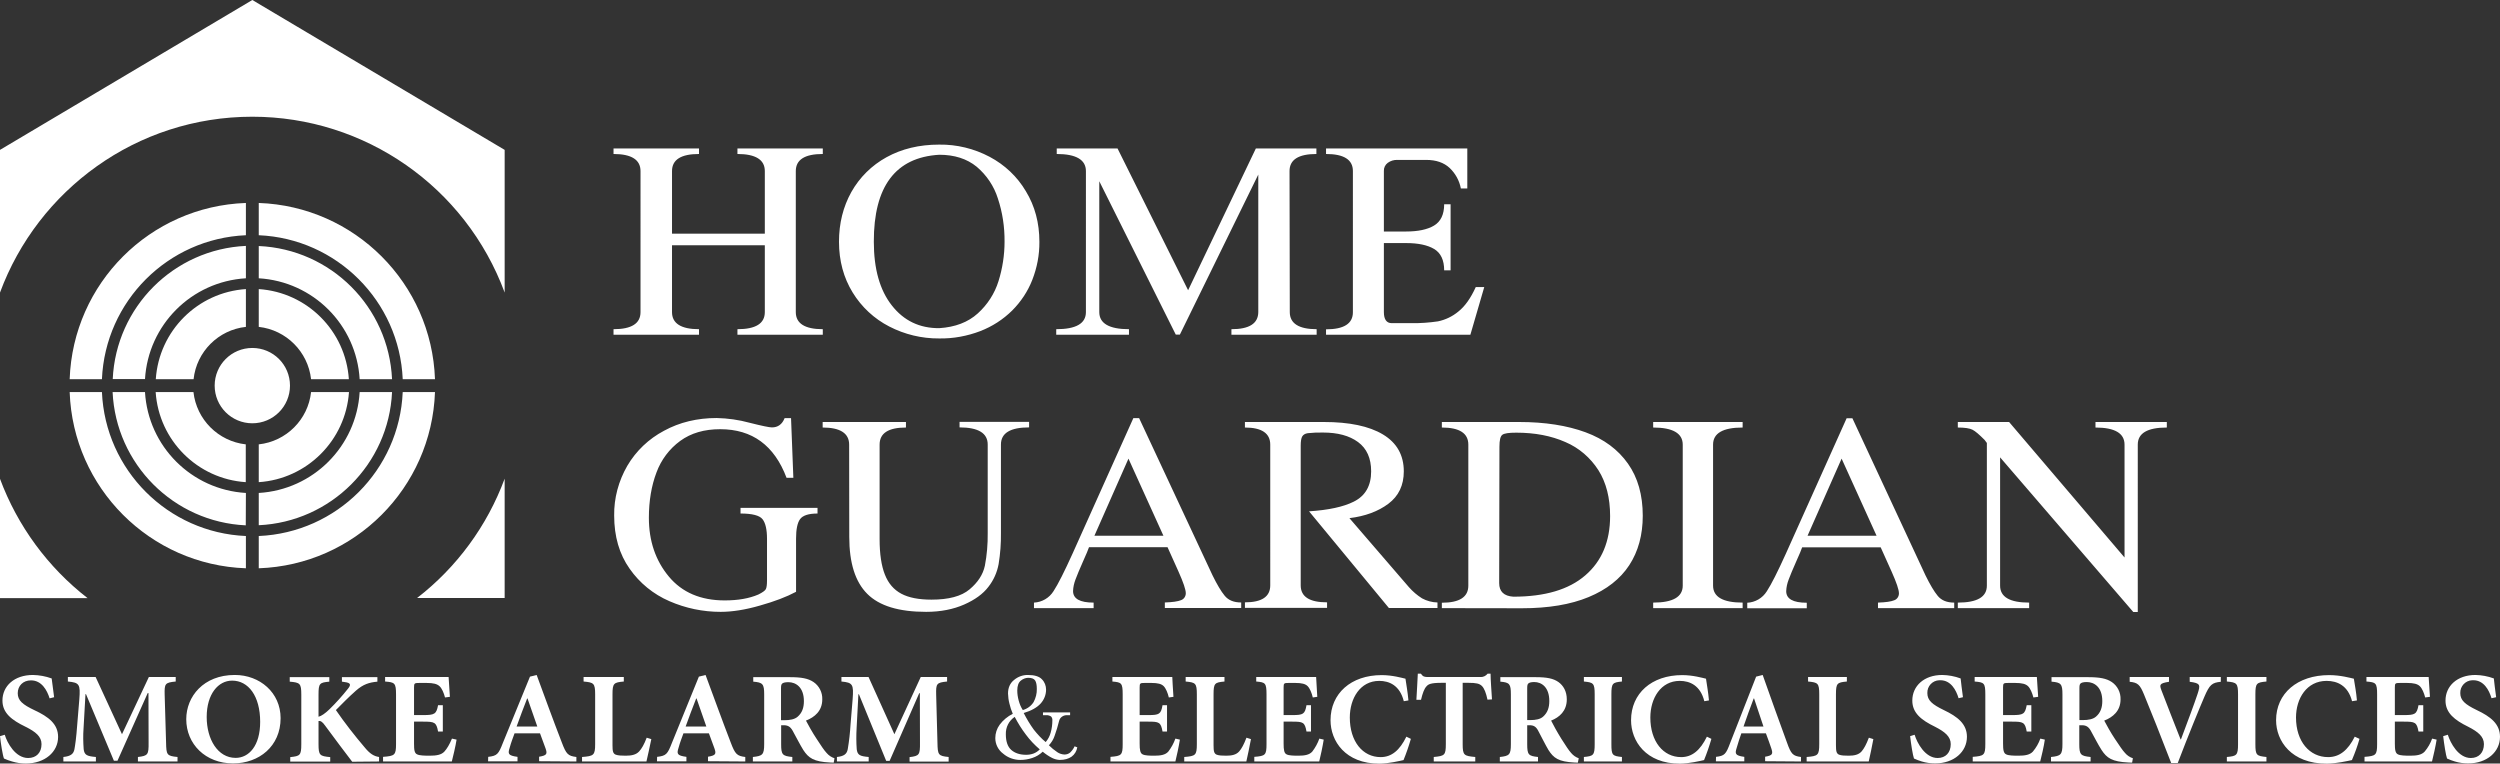
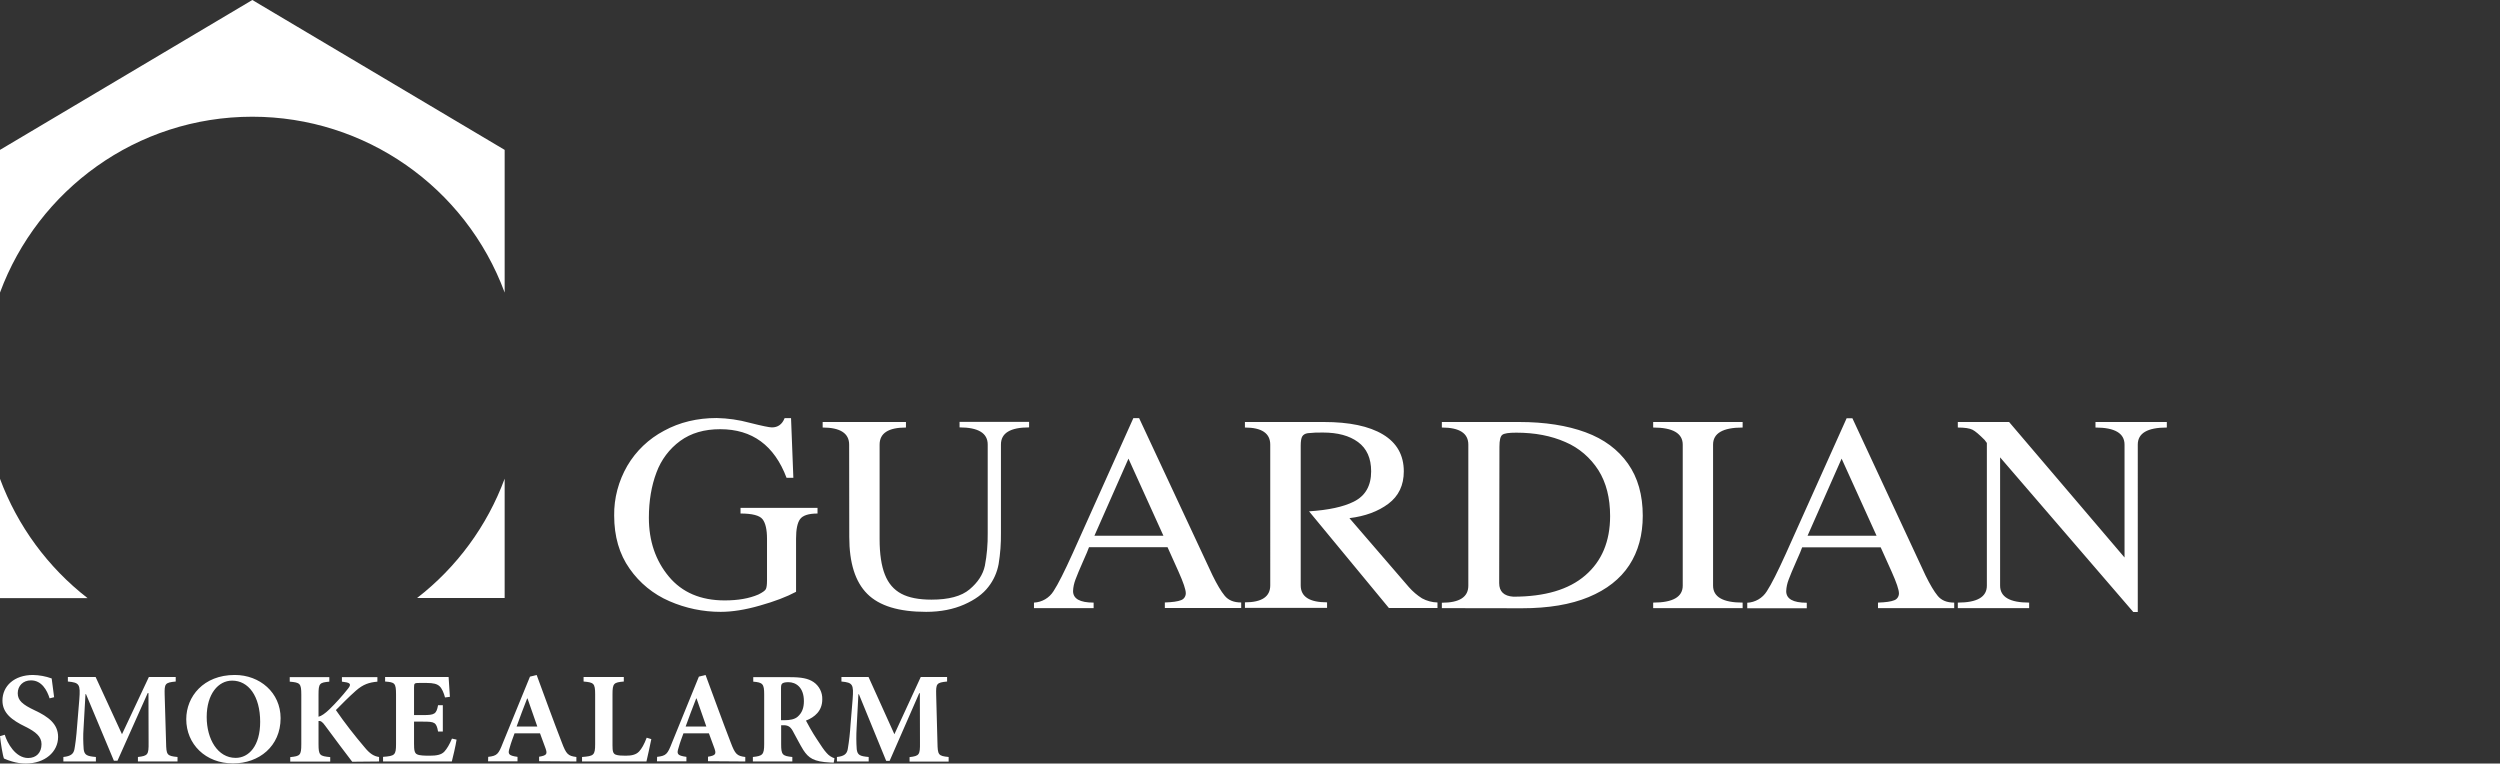
<svg xmlns="http://www.w3.org/2000/svg" version="1.1" id="图层_1" x="0px" y="0px" viewBox="0 0 1944.9 594" style="enable-background:new 0 0 1944.9 594;" xml:space="preserve">
  <rect x="0" y="0" width="1944.9" height="594" fill="#333333" stroke="none" />
  <style type="text/css">
	.st0{fill-rule:evenodd;clip-rule:evenodd;fill:#FFFFFF;}
</style>
  <path class="st0" d="M68.1,465.3H0v-92.8C13.6,409.1,37.2,441.3,68.1,465.3L68.1,465.3z M0,227.6v-111L196.3,0l196.3,116.6v111  C362.2,145.4,283.9,90.8,196.3,90.8C106.2,90.8,29.5,147.8,0,227.6z M392.6,372.4v92.8h-68.1C355.4,441.3,379,409.1,392.6,372.4z" />
-   <path class="st0" d="M201.3,157.9c74.6,2.6,134.5,62.5,137.1,137.1h-25.1c-2.6-60.7-51.3-109.4-112-112L201.3,157.9L201.3,157.9z   M338.4,305c-2.6,74.6-62.5,134.5-137.1,137.1V417c60.7-2.6,109.4-51.3,112-112H338.4z M191.3,442.1  C116.7,439.5,56.8,379.6,54.2,305h25.1c2.6,60.7,51.3,109.4,112,112L191.3,442.1L191.3,442.1z M54.2,295  c2.6-74.6,62.5-134.5,137.1-137.1V183c-60.7,2.6-109.4,51.3-112,112H54.2z M201.3,254.3c21.4,2.4,38.3,19.3,40.7,40.7h29.4  c-2.5-37.6-32.5-67.6-70.1-70.1L201.3,254.3L201.3,254.3z M242,305c-2.3,21.4-19.3,38.4-40.7,40.7v29.4  c37.6-2.5,67.6-32.5,70.2-70.1H242z M191.2,345.7c-21.4-2.4-38.3-19.3-40.7-40.7h-29.4c2.5,37.6,32.5,67.6,70.1,70.1L191.2,345.7  L191.2,345.7z M150.6,295c2.3-21.4,19.3-38.4,40.7-40.7v-29.4c-37.6,2.5-67.6,32.5-70.1,70.1H150.6z M196.3,270.7  c-16.2,0-29.3,13.1-29.3,29.3s13.1,29.3,29.3,29.3s29.3-13.1,29.3-29.3c0,0,0,0,0,0C225.6,283.8,212.5,270.7,196.3,270.7  C196.3,270.7,196.3,270.7,196.3,270.7L196.3,270.7z M201.3,216.5c42.3,2.5,76,36.2,78.5,78.5H305c-2.6-56.2-47.5-101.1-103.7-103.6  L201.3,216.5L201.3,216.5z M279.8,305c-2.5,42.3-36.2,76-78.5,78.5v25.1c56.1-2.6,101.1-47.5,103.7-103.6H279.8z M191.3,383.5  c-42.3-2.5-76-36.2-78.5-78.5H87.6c2.6,56.1,47.5,101.1,103.6,103.7L191.3,383.5L191.3,383.5z M112.8,295  c2.5-42.3,36.2-76,78.5-78.5v-25.2c-56.1,2.6-101,47.5-103.6,103.6H112.8z" />
-   <path class="st0" d="M595,181.8v-48.7c0-8.8-7.1-13.3-21.3-13.3v-4.3h66.4v4.3c-14,0-21,4.4-21,13.3v109.7c0,8.8,7,13.3,21,13.3v4.3  h-66.4v-4.3c14.2,0,21.3-4.4,21.3-13.3v-52h-72.2v52c0,8.8,7,13.3,21,13.3v4.3h-66.5v-4.3c14,0,21-4.4,21-13.3V133.1  c0-8.8-7-13.3-21-13.3v-4.3h66.5v4.3c-14,0-21,4.4-21,13.3v48.7H595z M808.6,188.1c0.1,10.1-1.8,20.1-5.5,29.6  c-3.5,9-8.9,17.1-15.7,23.9c-7.1,7-15.5,12.4-24.8,16c-10.2,3.9-21.1,5.9-32,5.7c-13.5,0.1-26.8-3.1-38.8-9.3  c-11.7-6-21.6-15.2-28.5-26.5c-7-11.4-10.6-24.6-10.6-39.4c0-14.3,3.2-27.2,9.6-38.7c6.4-11.4,15.9-20.8,27.4-27.1  c11.8-6.5,25.4-9.8,40.9-9.8c13.7-0.2,27.2,3.1,39.3,9.5c11.7,6.2,21.5,15.4,28.2,26.8C805.1,160.3,808.6,173.4,808.6,188.1  L808.6,188.1z M679.8,188.1c0,21.2,4.7,37.7,14,49.5c9.3,11.9,21.6,17.8,36.9,17.7c12.4-0.8,22.4-4.6,30-11.5  c7.5-6.8,13.1-15.4,16.1-25.1c3.1-9.9,4.7-20.3,4.7-30.7c0.1-11.4-1.6-22.8-5.2-33.6c-3-9.6-8.8-18.2-16.5-24.7  c-7.6-6.2-17.3-9.3-29.1-9.3C696.7,122.4,679.7,145,679.8,188.1L679.8,188.1z M1003.4,242.8c0,8.8,7,13.3,20.9,13.3v4.3H958v-4.3  c13.9,0,20.8-4.4,20.9-13.3v-107l-61,124.5h-3.2l-59.5-119.3v101.8c0,8.8,7.7,13.3,23.1,13.3v4.3h-56.6v-4.3  c15.4,0,23.1-4.4,23.1-13.3V133.1c0-8.8-7.6-13.3-22.7-13.3v-4.3h47.3l54.9,110.3l52.7-110.3h47.1v4.3c-13.9,0-20.9,4.4-20.9,13.3  L1003.4,242.8L1003.4,242.8z M1031.6,260.4v-4.2c13.9,0,20.9-4.4,20.9-13.3V133.1c0-8.9-7-13.3-20.9-13.3v-4.3h109.9v31.1h-5  c-1.2-6.1-4.2-11.6-8.7-15.9c-4.5-4.2-10.6-6.3-18.3-6.3h-22.4c-2.7-0.1-5.3,0.7-7.5,2.3c-2,1.5-3.1,3.8-3,6.3v47.1h17.3  c9.2,0,16.5-1.5,21.7-4.6s7.9-8.6,7.9-16.6h5v51.4h-5c0-7.9-2.6-13.5-7.8-16.6s-12.5-4.6-21.8-4.6h-17.3v53.7c0,5.7,2.1,8.6,6.1,8.6  h15.6c6.8,0.1,13.6-0.4,20.4-1.4c5.8-1.2,11.2-3.8,15.8-7.6c5.2-4.1,9.7-10.5,13.6-19.1h6.6l-10.8,37.1H1031.6z" />
  <path class="st0" d="M617.2,371.7h-5.3c-9.5-25.2-26.7-37.8-51.6-37.8c-12.4,0-22.7,3-31.1,9.1c-8.5,6.2-14.9,14.8-18.5,24.6  c-3.9,10.3-5.9,22.1-5.9,35.2c0,18.1,5.2,33.3,15.5,45.7c10.3,12.4,24.8,18.6,43.5,18.6c10.3,0,19-1.5,26.2-4.6  c3.2-1.6,5.2-3,5.8-4.2s0.9-3.4,0.9-6.7v-32.5c0-7.2-1.2-12.3-3.5-15.2s-8-4.4-17.1-4.4v-4.4H636v4.4c-7,0-11.5,1.5-13.6,4.4  s-3.1,8-3.1,15.1v41.4c-7.3,3.9-16.7,7.5-28.1,10.7c-11.4,3.3-21.6,4.9-30.6,4.9c-13.7,0-27.2-2.8-39.8-8.3  c-12.5-5.4-23.2-14.1-31-25.3c-8-11.3-12-25.1-12-41.3c-0.2-13.6,3.4-26.9,10.2-38.7c6.8-11.6,16.7-21,28.6-27.3  c12.1-6.6,25.8-9.9,41-9.9c8.6,0.2,17.2,1.4,25.6,3.7c9.5,2.4,15.3,3.6,17.3,3.6c4.7,0,8-2.4,9.9-7.2h5L617.2,371.7L617.2,371.7z   M660.6,345.9c0-8.8-6.9-13.3-20.6-13.3v-4.3h64.8v4.3c-13.7,0-20.5,4.4-20.5,13.3v73.6c0,11.5,1.4,20.7,4.1,27.5  c2.7,6.9,7,11.8,12.8,14.9s13.7,4.6,23.4,4.6c13.4,0,23.3-2.6,29.7-8s10.4-11.4,11.9-18.4c1.6-8.4,2.3-16.8,2.2-25.4v-68.9  c0-8.8-7.3-13.3-21.9-13.3v-4.3h54.1v4.3c-14.6,0-21.9,4.4-21.9,13.3v68.9c0.1,8.1-0.5,16.1-1.8,24.1c-1.2,6.5-3.9,12.6-8,17.8  c-4.1,5.4-10.4,10-18.8,13.7s-18.3,5.7-29.6,5.7c-21.2,0-36.4-4.6-45.8-14s-14-24.1-14-44.4L660.6,345.9L660.6,345.9z M943.3,447.6  c3.5,7.1,6.6,12.4,9.5,15.9s7.1,5.2,12.8,5.2v4.3h-59.4v-4.3c6-0.2,10.2-0.8,12.6-1.8c2.3-0.8,3.7-3,3.7-5.4c0-2.8-1.9-8.4-5.7-16.9  l-8.5-18.9h-61.1c-0.5,1.6-2.1,5.4-4.7,11.2s-4.5,10.5-5.8,13.9c-1.1,2.9-1.8,5.9-1.9,9c0,6,5.3,9,16,9v4.3h-46.4v-4.3  c6.2-0.3,11.9-3.6,15.2-8.9c3.6-5.5,8.5-15.3,14.8-29.2l47.3-105.4h4.5L943.3,447.6L943.3,447.6z M851.4,416.8h53.7l-27.2-60  L851.4,416.8z M988.2,345.9c0-8.8-6.6-13.3-19.7-13.3v-4.3h61.4c19.8,0,35.2,3.2,46,9.7c10.8,6.5,16.2,16.1,16.2,28.7  c0,10.8-4,19.2-12,25.2s-18.1,9.7-30.3,11.2l46.3,53.7c3,3.4,6.4,6.3,10.2,8.7c3.7,2,7.8,3.1,12,3.2v4.3h-37.8l-55.5-67.2l-6.6-8  l0,0c15.2-1,26.7-3.5,34.7-7.5c9.1-4.5,13.6-12.4,13.6-23.6c0-10.2-3.4-17.8-10.2-22.8s-15.9-7.4-27.3-7.4  c-3.9-0.1-7.9,0.1-11.8,0.5c-2.1,0.3-3.5,1.2-4.3,2.5s-1.2,3.8-1.2,7.2v108.7c0,8.8,6.8,13.2,20.5,13.2v4.3h-63.9v-4.3  c13.1,0,19.7-4.4,19.7-13.2L988.2,345.9L988.2,345.9z M1121.7,473.1v-4.2c13.7,0,20.6-4.4,20.6-13.3V345.9c0-8.8-6.8-13.3-20.6-13.3  v-4.3h60.1c20.1,0,37.3,2.7,51.7,8c14.4,5.3,25.3,13.5,33,24.4s11.5,24.5,11.5,40.5c0,14.9-3.5,27.8-10.5,38.5s-17.6,19-31.6,24.8  s-31.3,8.7-51.9,8.7L1121.7,473.1z M1166.3,453.6c0,6.6,3.7,10.1,11,10.6c24.5,0,43.2-5.5,56-16.6c12.8-11,19.3-26.4,19.3-46.1  c0-14.1-3-26-9.1-35.7c-6.2-9.7-15.1-17.4-25.7-21.9c-11.1-4.9-23.8-7.3-38.2-7.3c-5.8,0-9.4,0.5-10.9,1.7s-2.2,4.2-2.2,9.3  L1166.3,453.6L1166.3,453.6z M1332.7,455.6c0,8.8,7.7,13.2,23,13.2v4.3h-69.6v-4.3c15.3,0,23-4.4,23-13.2V345.9  c0-8.8-7.7-13.3-23-13.3v-4.3h69.6v4.3c-15.3,0-23,4.4-23,13.3V455.6L1332.7,455.6z M1498,447.7c3.5,7.1,6.6,12.4,9.5,15.9  s7.1,5.2,12.8,5.2v4.3H1461v-4.3c6-0.2,10.2-0.8,12.6-1.8c2.3-0.8,3.7-3,3.7-5.4c0-2.8-1.9-8.4-5.7-16.9l-8.5-18.9h-61.1  c-0.5,1.6-2.1,5.4-4.7,11.2s-4.5,10.5-5.8,13.9c-1.1,2.9-1.8,5.9-1.9,9c0,6,5.3,9,16,9v4.3h-46.3v-4.3c6.2-0.3,11.9-3.6,15.2-8.9  c3.6-5.5,8.5-15.3,14.8-29.2l47.3-105.4h4.5L1498,447.7L1498,447.7z M1406.2,416.8h53.7l-27.2-60L1406.2,416.8z M1663.1,476.1h-3.5  L1556,355.8v99.8c0,8.8,7.5,13.2,22.6,13.2v4.3h-55.5v-4.3c15.1,0,22.6-4.4,22.6-13.2v-111l-1.8-2.4c-4.1-4.1-7.2-6.8-9.4-7.9  s-6-1.7-11.4-1.7v-4.3h39.9l89.8,105.4v-87.8c0-8.8-7.5-13.3-22.6-13.3v-4.3h55.5v4.3c-15.1,0-22.6,4.4-22.6,13.3L1663.1,476.1z" />
  <path class="st0" d="M42.1,542.4c-0.8-6.5-1.5-11-1.9-14.6c-4.7-1.7-9.6-2.6-14.6-2.7c-14.5,0-23.7,8.6-23.7,19.9  c0,9.7,7.2,15.2,18,20.4c7.8,3.9,12.4,7.6,12.4,13.5c0,6.6-4,10.8-10.4,10.8c-9.9,0-16.3-11.7-18.2-18.1L0,572.7  c0.7,6.2,2.1,15,3.1,17.4c2,0.9,4.1,1.7,6.3,2.3c3.4,1,6.9,1.6,10.5,1.6c15.1,0,25.3-9.1,25.3-20.7c0-10-7.4-15.7-18.4-20.8  c-9.3-4.4-13-7.6-13-13.2c0-5.7,4.1-10,10.3-10c8.3,0,12.5,7.6,14.5,14L42.1,542.4L42.1,542.4z M138.1,592.4v-3.5  c-8.4-0.8-8.7-1.7-8.9-11.2l-1.1-37.2c-0.2-8.6,0.2-9.5,8.6-10.3v-3.5h-20.9l-20.9,44.5l-20.5-44.5H52.8v3.5  c9.1,0.8,9.8,2.3,8.9,13.9l-1.6,19.4c-0.8,11-1.6,16.1-2.2,19.4c-0.7,3.5-2.7,5.4-8.6,6v3.5h25.3v-3.5c-7-0.6-8.9-1.5-9.5-6  c-0.4-5.4-0.5-10.9-0.1-16.3l1.5-26.6h0.4l21.7,51.8h2.8l23.5-52.6h0.6l0.1,38.5c0.1,9.4-0.5,10.3-8.3,11.2v3.5L138.1,592.4z   M182.6,525.1c-24.3,0-37.7,16.8-37.7,34.4c0,19.4,15,34.4,36.4,34.4c20.2,0,37-13.3,37-35.2c0-19.9-16.2-33.6-35.6-33.6  L182.6,525.1z M180.6,529.5c12.6,0,21.8,11.9,21.8,32.1c0,18.7-8.8,28-19.1,28c-13.9,0-22.5-14.5-22.5-31.8  C160.8,539.9,169.8,529.5,180.6,529.5L180.6,529.5z M294.9,592.4v-3.5c-4-0.6-7.1-2.4-11.4-7.7c-7.5-8.8-15.4-18.9-22.2-28.8  c4.9-4.9,9.4-9.6,15.6-15.1c5.7-5,10.3-6.4,16.7-7v-3.5H266v3.5l2,0.3c5,0.6,5.2,2.1,2.7,5.2c-4.5,5.7-9.4,11.1-14.5,16.1  c-3.5,3.3-6.1,5.1-8.4,5.7v-17.2c0-8.8,0.8-9.4,8.4-10.1v-3.5h-30.8v3.5c8,0.7,9,1.3,9,10.1v38.5c0,8.8-1,9.3-8.6,10.1v3.5h31.1  v-3.5c-8.1-0.8-9.1-1.3-9.1-10.1v-18c1.5-0.2,2.9,0.4,5.2,3.7c7.4,10.2,16.1,21.5,21,28L294.9,592.4z M351.6,574.6  c-1.9,4.6-3.9,7.9-5.9,10.1c-2.4,2.6-6.3,3.2-11.5,3.2c-3.8,0-7.8-0.1-9.6-1c-2.2-0.9-2.5-3.5-2.5-8.4v-17.1h7.1  c8.8,0,10.3,0.4,11.6,7.7h3.7v-20.5h-3.7c-1.3,7-2.8,7.7-11.6,7.7h-7.1v-21.5c0-3.3,0.3-3.5,4.3-3.5h5.3c5.6,0,8.3,0.8,10.2,2.5  s3.4,5.3,4.3,8.8l3.8-0.5c-0.4-6.6-0.9-13.6-1-15.4h-49.4v3.5c7.5,0.6,8.5,1.1,8.5,10.1v38.5c0,8.7-1,9.3-10.1,10v3.6h53.5  c0.8-3,3-12.3,3.7-17L351.6,574.6z" />
  <path class="st0" d="M448.4,592.4v-3.5c-6.5-0.8-7.9-2.2-11.3-11.2c-6.7-17.3-13.1-34.9-19.6-52.6l-5.2,1.3L391.2,578  c-3.4,8.8-4.5,10-11.4,10.8l-0.1,3.5h22.9v-3.5c-7.4-1-7.6-2.4-6.1-7.1c1.1-4.1,2.6-7.9,3.8-11.2h19.8c1.7,4.4,3.3,8.8,4.3,11.7  c1.5,4.3,1.1,5.5-5,6.5v3.5L448.4,592.4z M418,565.2h-16.1c2.6-7.2,5.3-14.5,8.2-21.8h0.3L418,565.2z M503.1,573.9  c-2,5.3-3.9,8.5-5.8,10.6c-2.4,2.7-6.1,3.4-10.5,3.4c-3.2,0-5.9-0.1-7.8-0.8c-2.1-0.9-2.5-2.6-2.5-7.4v-39.5c0-8.7,1-9.3,8.8-10  v-3.5H454v3.5c7.9,0.7,9,1.3,9,10v38.6c0,8.8-1.1,9.4-10.2,10.1v3.5h50.1c0.7-2.8,2.9-13,3.8-17.4L503.1,573.9L503.1,573.9z   M579.8,592.4v-3.5c-6.5-0.8-7.9-2.2-11.3-11.2c-6.7-17.3-13-34.9-19.6-52.6l-5.2,1.3l-21,51.6c-3.4,8.8-4.5,10-11.5,10.8l-0.1,3.5  H534v-3.5c-7.4-1-7.6-2.4-6.1-7.1c1.1-4.1,2.6-7.9,3.8-11.2h19.8c1.7,4.4,3.3,8.8,4.3,11.7c1.5,4.3,1.1,5.5-5,6.5v3.5L579.8,592.4z   M549.5,565.2h-16.1c2.6-7.2,5.3-14.5,8.2-21.8h0.3L549.5,565.2L549.5,565.2z M649.2,589.9c-2.4-0.8-4.5-2.2-6.1-4.1  c-2-2.1-4.2-5.5-7.8-11c-3.1-4.6-6.8-11.3-8.3-14.2c6.7-2.6,12.7-7.5,12.7-16.5c0.2-5.4-2.4-10.5-6.8-13.5  c-4.2-2.8-9.3-3.8-18.6-3.8H586v3.5c7.4,0.6,8.5,1.8,8.5,9.9v38.6c0,8.4-1.3,9.3-8.8,10.1v3.5h30.7v-3.5c-7.7-0.8-8.7-1.7-8.7-10  v-14.7h2c3.3,0,5.2,1.2,6.9,4.2c3,5.4,5.7,10.8,8.3,15c4.1,6.3,8.1,9.2,21,9.8c1.2,0,2.3,0.1,2.7,0.1L649.2,589.9L649.2,589.9z   M607.6,560.3v-24.8c0-2,0.2-3.1,0.9-3.7s2.1-1.1,4.8-1.1c5.8,0,12.1,3.9,12.1,14.8c0,5.1-1.4,9.1-4.9,12.1c-2.3,2-5.9,2.7-10.3,2.7  H607.6z M738,592.4v-3.5c-8.2-0.8-8.5-1.7-8.7-11.2l-1-37.2c-0.2-8.6,0.2-9.5,8.5-10.3v-3.5h-20.5l-20.5,44.5l-20.1-44.5h-21.1v3.5  c8.9,0.8,9.6,2.3,8.7,13.9l-1.6,19.4c-0.4,6.5-1.1,13-2.2,19.4c-0.7,3.5-2.6,5.4-8.4,6v3.5h24.7v-3.5c-6.9-0.6-8.7-1.5-9.3-6  c-0.4-5.4-0.4-10.9-0.1-16.3l1.4-26.5h0.4l21.2,51.8h2.7l23-52.6h0.5l0.1,38.5c0.1,9.4-0.5,10.3-8.1,11.2v3.5H738z" />
-   <path class="st0" d="M813.5,577.3c1.8-2.1,3.2-4.7,3.9-7.4c0.9-3.1,1.3-6.4,1.3-9.6c0.1-1.1-0.3-2.1-1-2.9c-1.1-0.7-2.4-1.1-3.7-1  h-2.6v-2.2h21.1v2.2h-2.2c-1.5-0.1-3,0.3-4.2,1.2c-1.1,0.8-1.9,2-2.2,3.4c-0.9,3.8-2.1,7.6-3.4,11.3c-0.9,2.8-2.5,5.4-4.5,7.5  c2,2,4.2,3.8,6.6,5.4c1.6,1.1,3.6,1.7,5.5,1.8c1.6,0,3.2-0.5,4.5-1.6c1.4-1.4,2.6-3,3.4-4.8l2.1,0.8c-0.5,2.9-2.1,5.6-4.5,7.3  c-2.3,1.6-5.4,2.5-9.2,2.5c-2-0.1-4-0.6-5.8-1.5c-2.6-1.3-5.1-3-7.4-4.9c-2.3,2.2-5.1,3.9-8.2,4.9c-3,1-6.1,1.5-9.2,1.5  c-4.9,0-9.7-1.7-13.4-4.9c-3.8-2.8-6.1-7.3-6.1-12.1c0-3.7,1.2-7.4,3.4-10.4c2.7-3.6,6.2-6.5,10.2-8.5c-1.1-2.6-2-5.2-2.6-7.9  c-0.7-2.6-1-5.3-1.1-7.9c0-4.5,1.6-8.1,4.8-10.6c3-2.5,6.7-3.8,10.5-3.8c5.3,0,9,1.1,11.1,3.4c2.1,2.1,3.2,5,3.2,8  c0,4-1.5,7.8-4.2,10.8c-2.8,3.1-7.2,5.6-13.2,7.4c2.3,4.5,4.9,8.9,7.9,13C807.1,571.2,810.1,574.5,813.5,577.3L813.5,577.3z   M782.5,571.3c0,5.5,1.4,9.6,4.2,12.1s6.7,3.8,11.6,3.8c2,0,3.9-0.3,5.8-1c1.8-0.7,3.4-1.8,4.8-3.2c-4-3.4-7.7-7.3-10.8-11.5  c-3.3-4.3-6.2-9-8.7-13.8C784.9,560.7,782.3,565.8,782.5,571.3L782.5,571.3z M806.6,536c0-3-0.4-5.2-1.3-6.6  c-0.9-1.4-2.7-2.1-5.5-2.1c-2,0.1-3.9,0.8-5.5,2.1c-1.9,1.4-2.9,4-2.9,7.8c0,2.6,0.4,5.2,1.1,7.8c0.7,2.6,1.7,5.1,3.2,7.4  c3.5-1,6.5-3.2,8.4-6.2C805.8,543,806.7,539.5,806.6,536z" />
-   <path class="st0" d="M914.4,574.6c-1.3,3.7-3.2,7.1-5.5,10.1c-2.3,2.6-6,3.2-10.9,3.2c-3.6,0-7.3-0.1-9-1c-2-0.9-2.4-3.5-2.4-8.4  v-17.1h6.8c8.3,0,9.7,0.4,11,7.7h3.5v-20.5h-3.5c-1.2,7-2.6,7.7-11,7.7h-6.8v-21.5c0-3.3,0.3-3.5,4.1-3.5h5c5.2,0,7.9,0.8,9.6,2.5  s3.2,5.3,4,8.8l3.6-0.5c-0.4-6.6-0.9-13.6-0.9-15.4h-46.6v3.5c7.1,0.6,8,1.1,8,10.1v38.5c0,8.7-0.9,9.3-9.5,10v3.6h50.5  c0.8-3,2.8-12.3,3.5-17L914.4,574.6L914.4,574.6z M969.7,573.9c-2,5.3-3.8,8.5-5.6,10.6c-2.3,2.7-5.9,3.4-10.1,3.4  c-3.1,0-5.7-0.1-7.5-0.8c-2-0.9-2.4-2.6-2.4-7.4v-39.5c0-8.7,0.9-9.3,8.5-10v-3.5h-30.2v3.5c7.7,0.7,8.7,1.3,8.7,10v38.6  c0,8.8-1,9.4-9.8,10.1v3.5h48.3c0.7-2.8,2.8-13,3.6-17.4L969.7,573.9L969.7,573.9z M1026.4,574.6c-1.3,3.7-3.2,7.1-5.5,10.1  c-2.3,2.6-6,3.2-10.9,3.2c-3.6,0-7.3-0.1-9-1c-2-0.9-2.4-3.5-2.4-8.4v-17.1h6.8c8.3,0,9.7,0.4,11,7.7h3.5v-20.5h-3.5  c-1.2,7-2.6,7.7-11,7.7h-6.8v-21.5c0-3.3,0.3-3.5,4.1-3.5h5c5.2,0,7.9,0.8,9.6,2.5s3.2,5.3,4,8.8l3.5-0.5  c-0.4-6.6-0.8-13.6-0.9-15.4h-46.6v3.5c7.1,0.6,8,1.1,8,10.1v38.5c0,8.7-0.9,9.3-9.5,10v3.6h50.5c0.8-3,2.8-12.3,3.5-17  L1026.4,574.6L1026.4,574.6z M1094.1,573.1c-5.2,10.6-11.5,15.9-20,15.9c-14,0-24-12.2-24-30.8c0-14.8,8-28.5,22.9-28.5  c7.8,0,16,3.5,19.1,15.8l3.6-0.6c-0.6-6.7-1.5-11.3-2.3-16.9c-2.6-0.6-10.2-2.8-18.5-2.8c-23.9,0-39.8,14.3-39.8,35.1  c0,16.1,11.4,33.8,38,33.8c6.7,0,16.3-2.2,18.8-2.8c2.2-5.4,4.1-10.9,5.7-16.5L1094.1,573.1L1094.1,573.1z M1160.7,544.1  c-0.4-6.4-1.1-15.7-1.1-20h-2.3c-1.4,1.8-3.6,2.8-5.8,2.6h-40.4c-2.8,0-4.1-0.2-5.7-2.6h-2.4c-0.2,5.2-0.7,12.7-1.1,20.3h3.6  c1.2-5.1,2.5-8.6,4.2-10.4c1.4-1.6,3-2.8,11.9-2.8h3.2v47.7c0,8.7-1,9.2-9.4,10v3.5h32.3v-3.5c-8.8-0.8-9.8-1.3-9.8-10v-47.7h4.3  c6.3,0,8.7,0.6,10.6,2.4s3.3,5.5,4.4,10.7L1160.7,544.1L1160.7,544.1z M1228.2,589.9c-2.3-0.8-4.3-2.2-5.9-4.1  c-1.9-2.1-4.1-5.5-7.6-11c-2.9-4.6-6.6-11.3-8-14.2c6.5-2.6,12.2-7.5,12.2-16.5c0-6.3-2.7-10.8-6.5-13.5c-4-2.8-9-3.8-17.9-3.8  h-27.3v3.5c7.2,0.6,8.2,1.8,8.2,9.9v38.6c0,8.4-1.2,9.3-8.6,10.1v3.5h29.7v-3.5c-7.4-0.8-8.4-1.7-8.4-10v-14.7h1.9  c3.2,0,5,1.2,6.6,4.2c2.9,5.4,5.5,10.8,8,15c4,6.3,7.8,9.2,20.3,9.8c1.1,0,2.2,0.1,2.6,0.1L1228.2,589.9L1228.2,589.9z   M1188.1,560.2v-24.8c0-2,0.2-3.1,0.9-3.7s2-1.1,4.6-1.1c5.6,0,11.7,3.9,11.7,14.8c0,5.1-1.4,9.1-4.8,12.1c-2.2,2-5.7,2.7-10,2.7  L1188.1,560.2z M1261.8,592.4v-3.5c-7.4-0.8-8.2-1.3-8.2-10v-38.7c0-8.7,0.9-9.3,8.2-10v-3.5h-29.6v3.5c7.4,0.7,8.4,1.3,8.4,10v38.7  c0,8.7-1,9.3-8.4,10v3.5L1261.8,592.4z M1327.9,573.1c-5.2,10.6-11.5,15.9-20,15.9c-14,0-24-12.2-24-30.8c0-14.8,8-28.5,22.9-28.5  c7.8,0,16,3.5,19.1,15.8l3.6-0.6c-0.6-6.7-1.5-11.3-2.3-16.9c-2.6-0.6-10.2-2.8-18.5-2.8c-23.9,0-39.8,14.3-39.8,35.1  c0,16.1,11.4,33.8,38,33.8c6.7,0,16.3-2.2,18.8-2.8c2.2-5.4,4.1-10.9,5.7-16.5L1327.9,573.1L1327.9,573.1z M1401.1,592.4v-3.5  c-6.3-0.8-7.7-2.2-10.9-11.2c-6.4-17.3-12.6-34.9-18.9-52.6l-5.1,1.3L1346,578c-3.3,8.8-4.3,10-11,10.8l-0.1,3.5h22.1v-3.5  c-7.2-1-7.4-2.4-5.9-7.1c1.1-4.1,2.5-7.9,3.6-11.2h19.1c1.7,4.4,3.2,8.8,4.2,11.7c1.4,4.3,1.1,5.5-4.8,6.5v3.5L1401.1,592.4z   M1371.9,565.2h-15.5c2.5-7.2,5.1-14.5,7.9-21.8h0.3L1371.9,565.2z M1453.9,573.9c-2,5.3-3.8,8.5-5.6,10.6  c-2.3,2.7-5.9,3.4-10.1,3.4c-3.1,0-5.7-0.1-7.5-0.8c-2-0.9-2.4-2.6-2.4-7.4v-39.5c0-8.7,0.9-9.3,8.5-10v-3.5h-30.2v3.5  c7.7,0.7,8.7,1.3,8.7,10v38.6c0,8.8-1,9.4-9.8,10.1v3.5h48.3c0.7-2.8,2.8-13,3.6-17.4L1453.9,573.9z" />
-   <path class="st0" d="M1527.1,542.4c-0.8-6.5-1.5-11-1.8-14.6c-4.6-1.7-9.4-2.6-14.3-2.7c-14.2,0-23.3,8.6-23.3,19.9  c0,9.7,7,15.2,17.7,20.4c7.6,3.9,12.2,7.6,12.2,13.5c0,6.6-4,10.8-10.2,10.8c-9.7,0-16-11.7-17.9-18.1l-3.5,1.1  c0.7,6.2,2.1,15,3,17.4c2,0.9,4,1.7,6.1,2.3c3.3,1,6.8,1.5,10.3,1.5c14.8,0,24.8-9.1,24.8-20.7c0-10-7.3-15.7-18-20.8  c-9.1-4.4-12.8-7.6-12.8-13.2c-0.2-5.3,3.9-9.8,9.3-10c0.3,0,0.5,0,0.8,0c8.2,0,12.3,7.6,14.2,14L1527.1,542.4L1527.1,542.4z   M1587.3,574.6c-1.3,3.7-3.3,7.1-5.8,10.1c-2.4,2.6-6.2,3.2-11.3,3.2c-3.8,0-7.6-0.1-9.4-1c-2.1-0.9-2.5-3.5-2.5-8.4v-17.1h7  c8.6,0,10.1,0.4,11.4,7.7h3.6v-20.5h-3.6c-1.3,7-2.7,7.7-11.4,7.7h-7v-21.5c0-3.3,0.3-3.5,4.2-3.5h5.2c5.4,0,8.2,0.8,10,2.5  s3.3,5.3,4.2,8.8l3.7-0.5c-0.4-6.6-0.9-13.6-1-15.4h-48.4v3.5c7.4,0.6,8.3,1.1,8.3,10.1v38.5c0,8.7-1,9.3-9.8,10v3.6h52.5  c0.8-3,3-12.3,3.6-17L1587.3,574.6L1587.3,574.6z M1659.3,589.9c-2.4-0.8-4.5-2.2-6.1-4.1c-2-2.1-4.2-5.5-7.9-11  c-3.1-4.6-6.8-11.3-8.3-14.2c6.7-2.6,12.7-7.5,12.7-16.5c0.2-5.4-2.4-10.5-6.8-13.5c-4.2-2.8-9.4-3.8-18.6-3.8H1596v3.5  c7.4,0.6,8.5,1.8,8.5,9.9v38.6c0,8.4-1.3,9.3-8.9,10.1v3.5h30.8v-3.5c-7.7-0.8-8.8-1.7-8.8-10v-14.7h2c3.3,0,5.2,1.2,6.9,4.2  c3,5.4,5.7,10.8,8.4,15c4.1,6.3,8.1,9.2,21.1,9.8c1.2,0,2.3,0.1,2.7,0.1L1659.3,589.9L1659.3,589.9z M1617.7,560.2v-24.8  c0-2,0.2-3.1,0.9-3.7s2.1-1.1,4.8-1.1c5.8,0,12.1,3.9,12.1,14.8c0,5.1-1.4,9.1-4.9,12.1c-2.3,2-5.9,2.7-10.3,2.7L1617.7,560.2z   M1727.7,526.7v3.7c-6.8,0.7-8.7,2.1-12.8,11.7c-3.3,7.6-12.7,30.5-20.7,51.5h-5.1c-7.1-18.5-16.8-42.9-21.1-53.2  c-3.2-7.8-4.9-9.4-11.2-10v-3.7h30.6v3.7c-7.7,1.2-7.4,2.4-5.9,6.6c3.2,8.6,11.4,29.2,14.9,38.2h0.3c6.1-16.3,10.1-26.9,12.9-35.3  c2.3-7.1,2.4-8.4-6.1-9.5v-3.7L1727.7,526.7z M1763.2,592.4v-3.5c-7.7-0.8-8.6-1.3-8.6-10v-38.7c0-8.7,0.9-9.3,8.6-10v-3.5h-30.8  v3.5c7.7,0.7,8.7,1.3,8.7,10v38.7c0,8.7-1,9.3-8.7,10v3.5L1763.2,592.4z M1831.9,573.1c-5.3,10.6-11.9,15.9-20.7,15.9  c-14.5,0-25-12.2-25-30.8c0-14.8,8.3-28.5,23.8-28.5c8.2,0,16.6,3.5,19.8,15.8l3.8-0.6c-0.6-6.7-1.5-11.3-2.4-16.9  c-2.7-0.6-10.5-2.8-19.2-2.8c-24.8,0-41.3,14.3-41.3,35.1c0,16.1,11.8,33.8,39.4,33.8c7,0,16.9-2.2,19.6-2.8  c2.3-5.4,4.3-10.8,5.9-16.5L1831.9,573.1L1831.9,573.1z M1892.1,574.6c-1.3,3.7-3.3,7.1-5.8,10.1c-2.4,2.6-6.2,3.2-11.3,3.2  c-3.8,0-7.6-0.1-9.4-1c-2.1-0.9-2.5-3.5-2.5-8.4v-17.1h7c8.6,0,10.1,0.4,11.4,7.7h3.7v-20.5h-3.7c-1.3,7-2.7,7.7-11.4,7.7h-7v-21.5  c0-3.3,0.3-3.5,4.2-3.5h5.2c5.4,0,8.2,0.8,10,2.5s3.3,5.3,4.2,8.8l3.7-0.5c-0.4-6.6-0.9-13.6-1-15.4h-48.4v3.5  c7.4,0.6,8.3,1.1,8.3,10.1v38.5c0,8.7-1,9.3-9.8,10v3.6h52.5c0.8-3,2.9-12.3,3.6-17L1892.1,574.6L1892.1,574.6z M1941.9,542.4  c-0.8-6.5-1.5-11-1.8-14.6c-4.6-1.7-9.4-2.6-14.3-2.7c-14.2,0-23.3,8.6-23.3,19.9c0,9.7,7.1,15.2,17.7,20.4  c7.6,3.9,12.2,7.6,12.2,13.5c0,6.6-4,10.8-10.2,10.8c-9.7,0-15.9-11.7-17.9-18.1l-3.6,1.1c0.7,6.2,2.1,15,3,17.4  c2,0.9,4,1.7,6.1,2.3c3.3,1,6.8,1.5,10.3,1.5c14.8,0,24.8-9.1,24.8-20.7c0-10-7.3-15.7-18.1-20.8c-9.1-4.4-12.8-7.6-12.8-13.2  c-0.2-5.3,4-9.8,9.3-10c0.3,0,0.5,0,0.8,0c8.2,0,12.3,7.6,14.2,14L1941.9,542.4z" />
</svg>